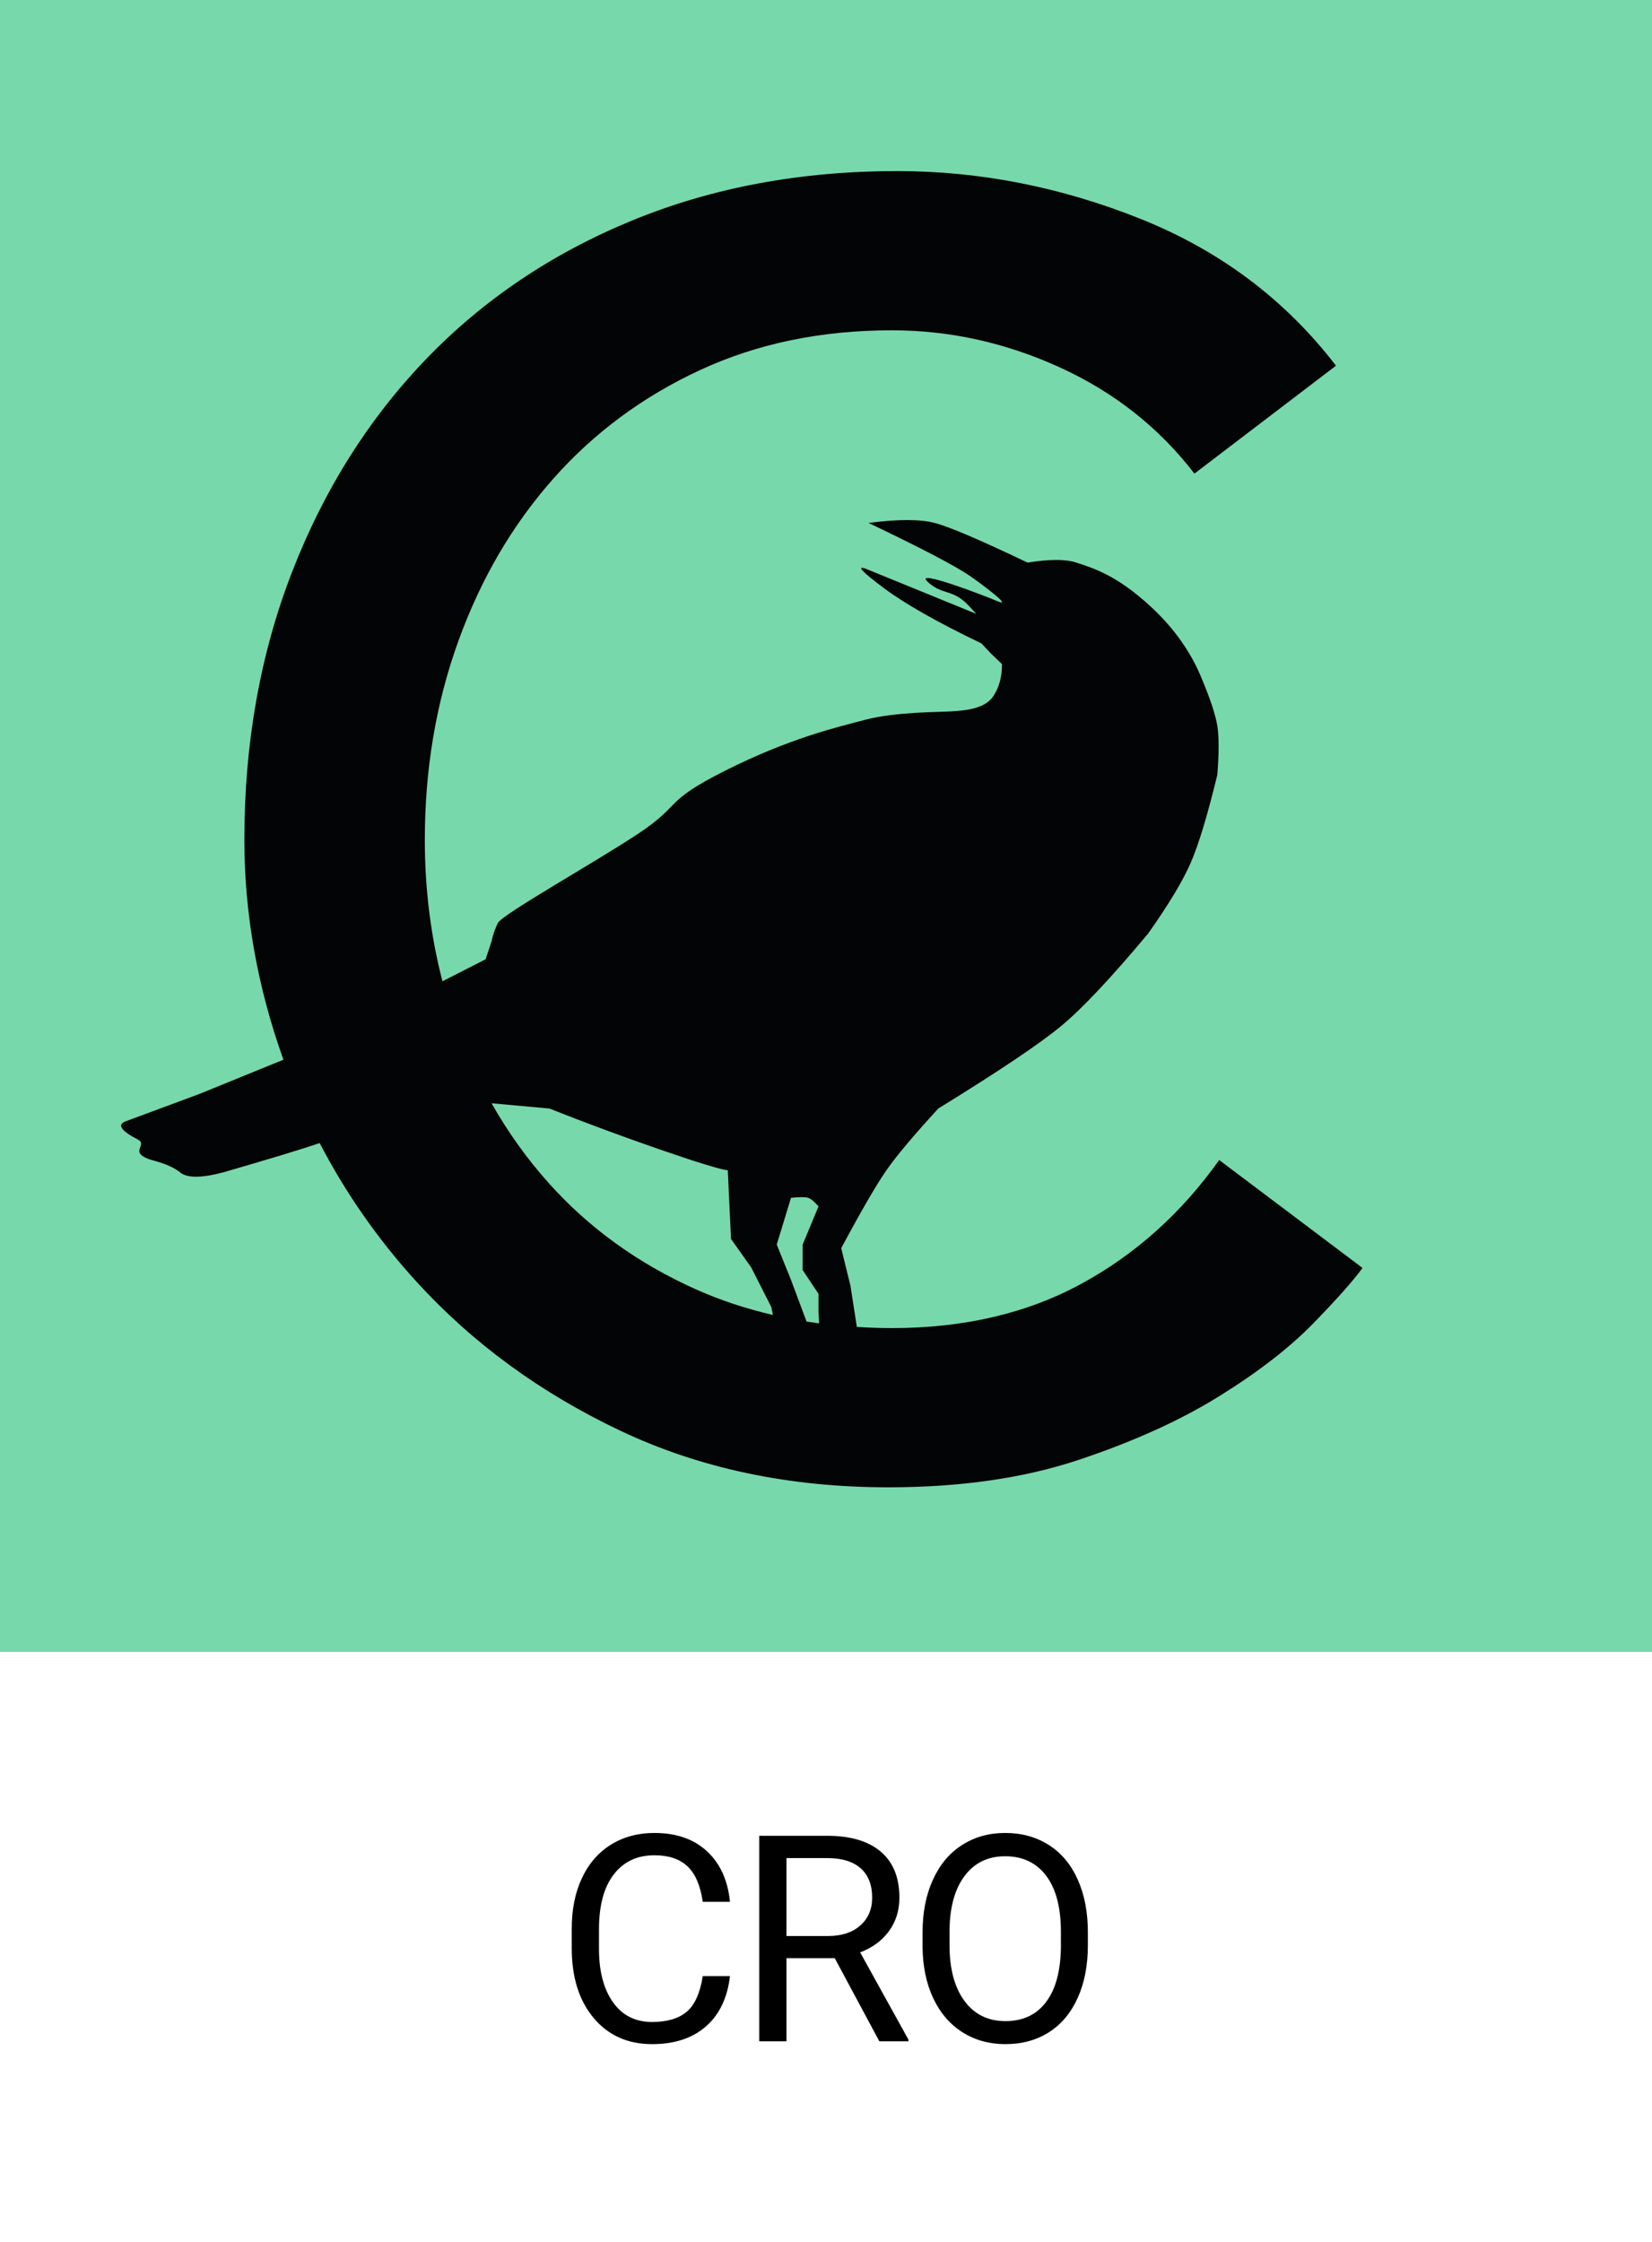
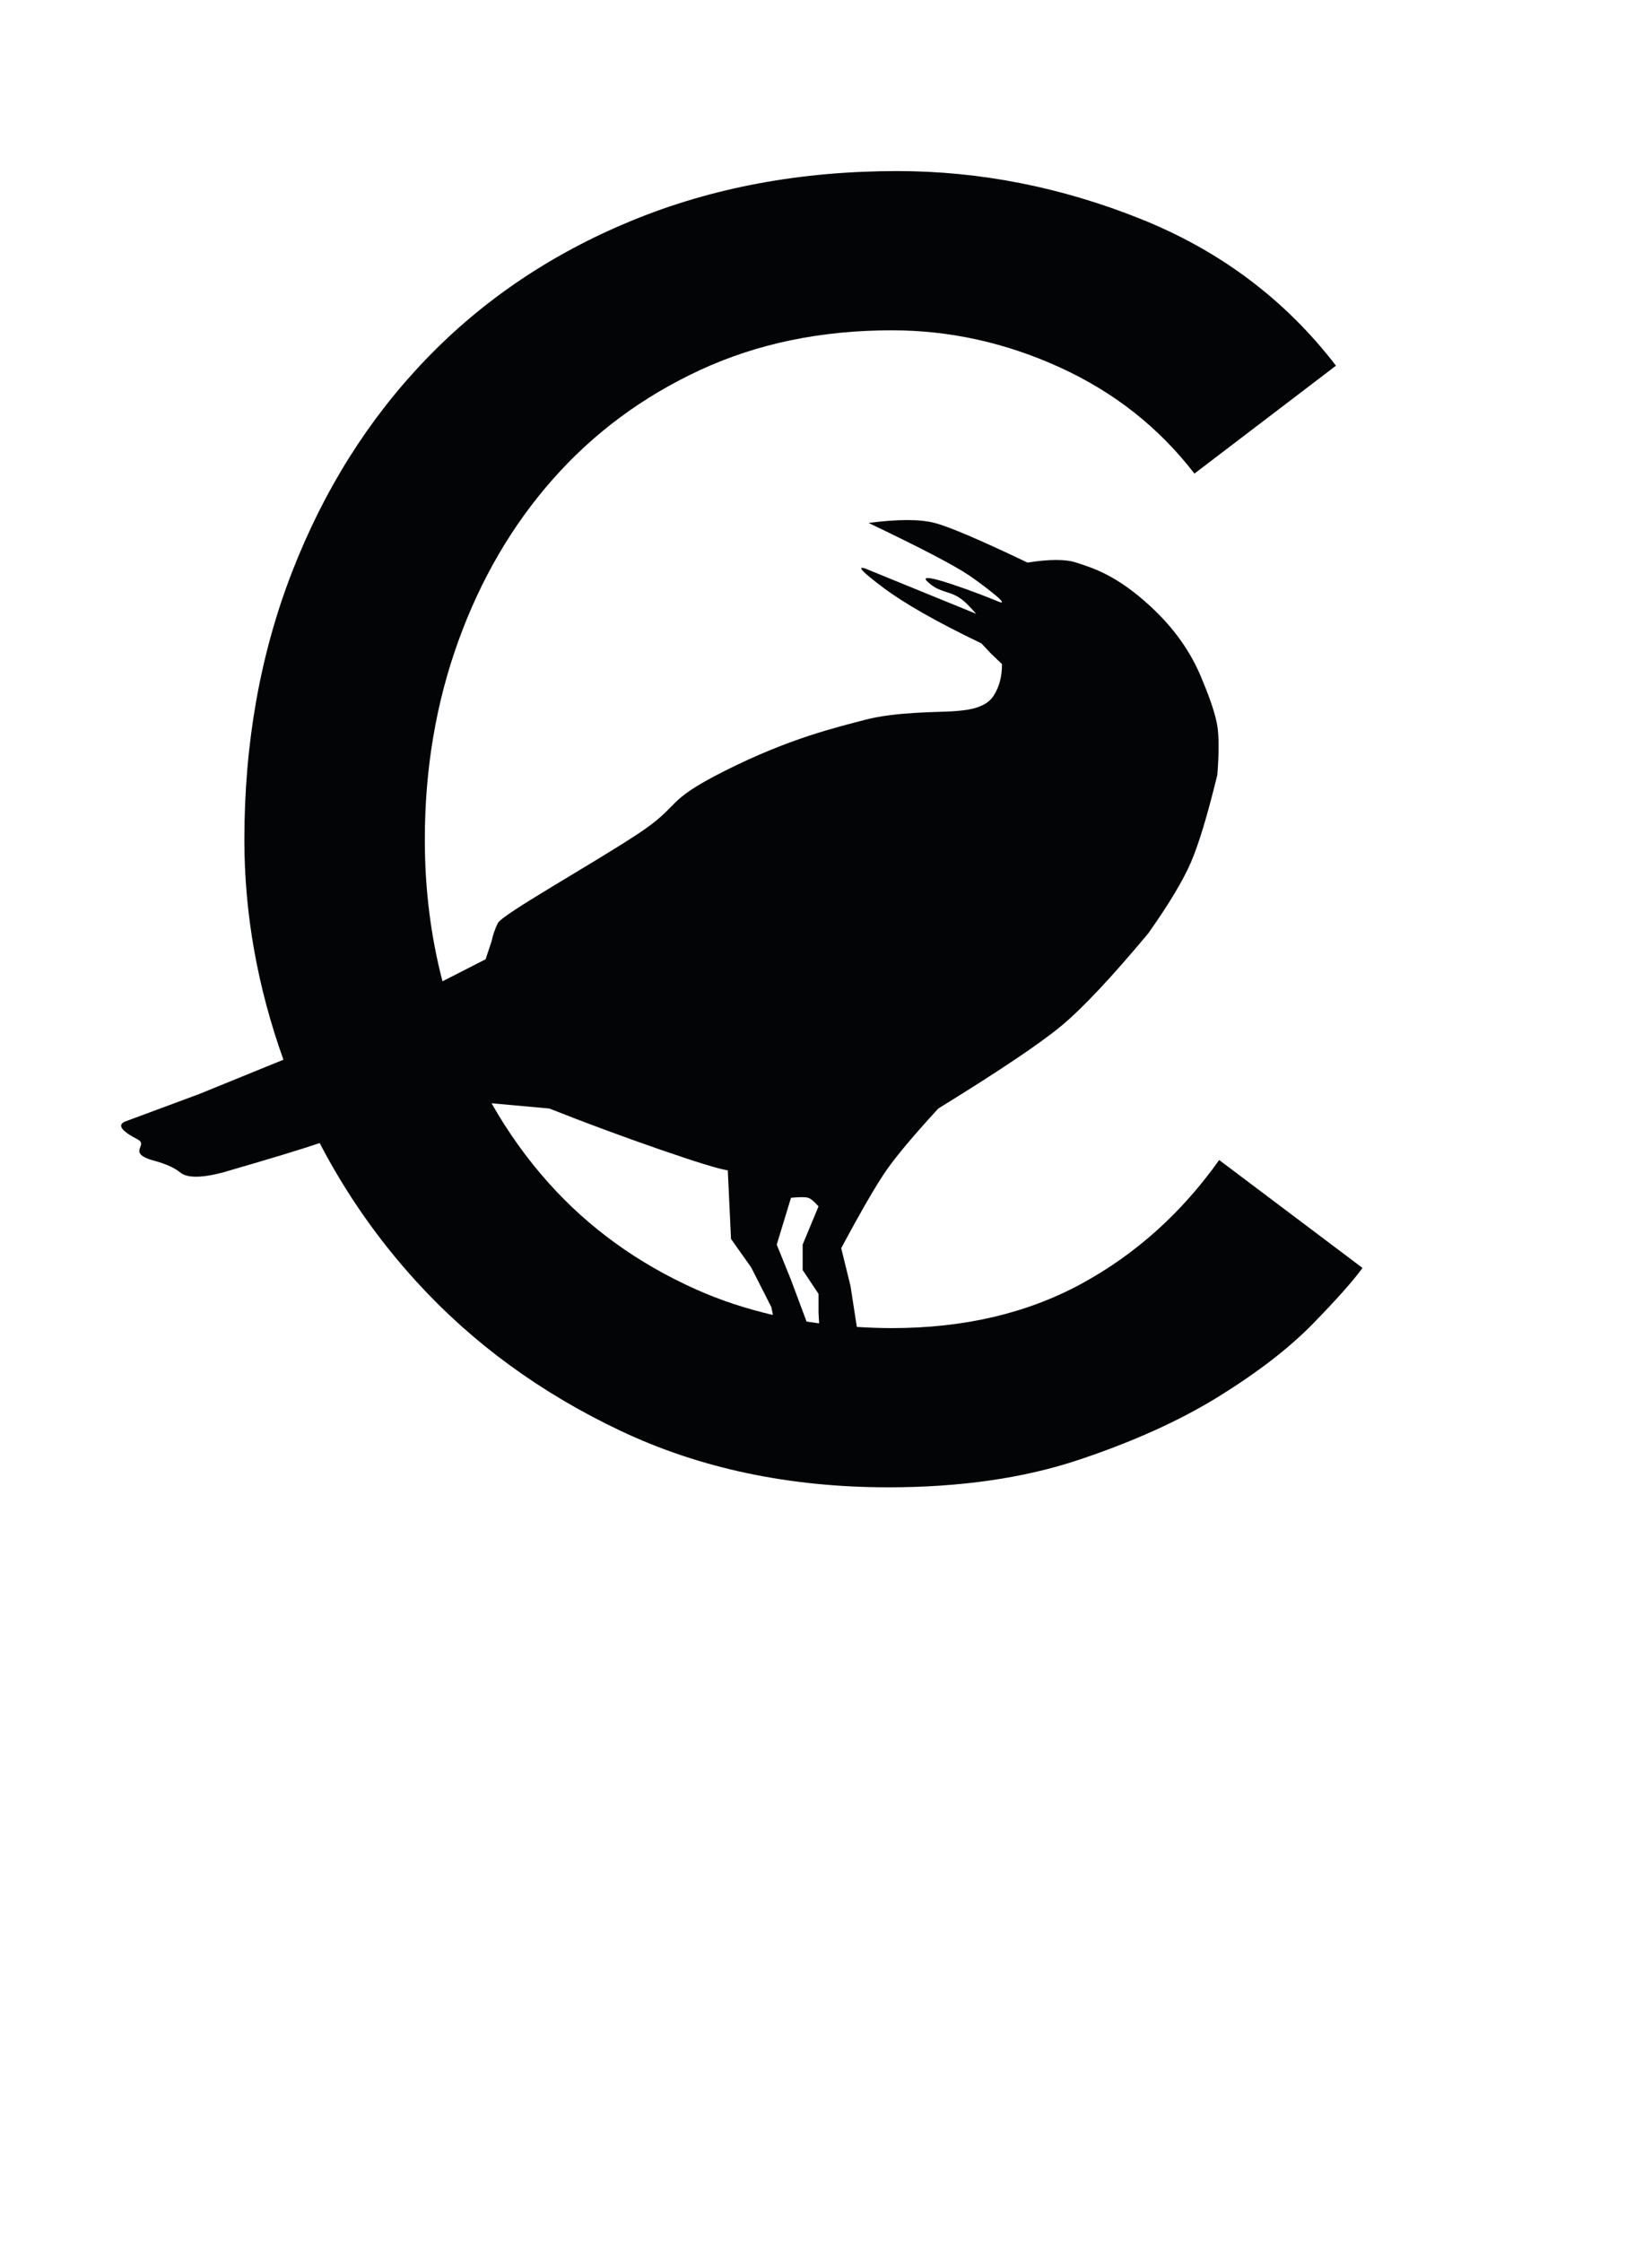
<svg xmlns="http://www.w3.org/2000/svg" width="140px" height="190px" viewBox="0 0 140 190" version="1.1">
  <title>Cro</title>
  <desc>Created with Sketch.</desc>
  <defs />
  <g id="Page-1" stroke="none" stroke-width="1" fill="none" fill-rule="evenodd">
    <g id="Cro">
      <g>
-         <rect id="bg" fill="#77D8AB" x="0" y="0" width="140" height="140" />
        <g id="icon" transform="translate(10.266, 13.5)" fill="#030405">
          <path d="M36.232,86.761 C34.378,84.689 32.77,82.432 31.392,80.002 L36.292,80.447 C39.346,81.657 42.453,82.809 45.614,83.904 C48.775,84.998 50.708,85.592 51.411,85.684 L51.684,91.499 L53.393,93.91 L55.105,97.284 L55.233,97.942 C52.934,97.406 50.744,96.686 48.676,95.757 C43.778,93.558 39.63,90.56 36.232,86.761 Z M56.769,88.011 C57.511,87.941 57.994,87.941 58.217,88.011 C58.44,88.08 58.734,88.323 59.1,88.74 L57.755,91.98 L57.755,94.135 L59.1,96.152 L59.1,97.756 L59.152,98.655 C58.794,98.608 58.439,98.556 58.085,98.5 L56.769,94.973 L55.559,91.98 L56.769,88.011 Z M93.056,84.812 C89.858,89.31 85.96,92.809 81.361,95.307 C76.764,97.806 71.416,99.056 65.319,99.056 C64.309,99.056 63.323,99.016 62.347,98.957 L61.811,95.488 L61.023,92.282 C62.735,89.09 64.011,86.891 64.85,85.684 C65.69,84.476 67.155,82.731 69.249,80.447 C74.429,77.255 77.914,74.913 79.704,73.42 C81.494,71.927 83.942,69.321 87.047,65.599 C88.773,63.156 89.97,61.164 90.641,59.625 C91.311,58.086 92.063,55.601 92.897,52.17 C93.043,50.322 93.043,48.939 92.897,48.021 C92.75,47.103 92.321,45.793 91.609,44.092 C90.705,41.827 89.265,39.778 87.291,37.943 C84.33,35.191 82.299,34.628 80.945,34.18 C80.042,33.882 78.666,33.882 76.815,34.18 C72.802,32.262 70.177,31.141 68.94,30.818 C67.703,30.494 65.836,30.494 63.341,30.818 C67.783,32.94 70.631,34.428 71.886,35.279 C72.802,35.901 75.72,38.078 74.234,37.44 C73.14,36.969 67.19,34.693 68.317,35.777 C69.444,36.861 70.273,36.465 71.417,37.44 C71.651,37.639 71.997,37.999 72.456,38.519 L63.086,34.693 C62.284,34.417 62.79,34.958 64.606,36.317 C66.422,37.675 69.187,39.244 72.9,41.024 L73.73,41.903 L74.646,42.78 C74.656,43.824 74.417,44.725 73.927,45.482 C73.193,46.617 71.422,46.719 70.332,46.789 C69.242,46.859 65.626,46.828 63.086,47.494 C60.546,48.16 56.639,49.078 51.221,51.798 C45.804,54.518 47.64,54.639 43.742,57.206 C39.844,59.775 32.29,63.988 31.924,64.733 C31.68,65.229 31.505,65.736 31.399,66.251 L30.888,67.797 L27.232,69.665 C26.236,65.833 25.736,61.837 25.736,57.674 C25.736,51.677 26.686,46.054 28.585,40.807 C30.484,35.559 33.158,30.986 36.607,27.088 C40.055,23.19 44.203,20.116 49.051,17.867 C53.899,15.618 59.321,14.493 65.319,14.493 C70.217,14.493 74.964,15.543 79.563,17.642 C84.16,19.741 87.959,22.74 90.957,26.638 L102.952,17.492 C98.654,11.895 93.131,7.746 86.384,5.048 C79.637,2.349 72.766,0.999 65.769,0.999 C57.572,0.999 50.076,2.399 43.279,5.198 C36.482,7.996 30.659,11.92 25.812,16.967 C20.963,22.015 17.19,28.012 14.491,34.959 C11.793,41.906 10.443,49.478 10.443,57.674 C10.443,63.951 11.556,70.161 13.751,76.307 L13.742,76.315 L6.621,79.216 L0.315,81.557 C-0.34,81.849 0.025,82.354 1.413,83.073 C2.297,83.532 0.648,84.107 2.356,84.736 C2.758,84.884 4.121,85.143 5.004,85.865 C5.592,86.345 6.798,86.345 8.622,85.865 C12.585,84.718 15.305,83.892 16.825,83.374 C19.035,87.623 21.772,91.556 25.062,95.157 C29.81,100.355 35.557,104.553 42.304,107.752 C49.051,110.95 56.623,112.549 65.019,112.549 C71.116,112.549 76.489,111.775 81.137,110.226 C85.785,108.676 89.758,106.877 93.056,104.828 C96.355,102.779 99.004,100.73 101.003,98.681 C103.002,96.632 104.401,95.057 105.201,93.958 L93.056,84.812 Z" id="Fill-1" />
        </g>
      </g>
-       <path d="M61.863,167.473 C61.648,169.315 60.968,170.737 59.824,171.738 C58.679,172.739 57.158,173.239 55.26,173.239 C53.202,173.239 51.553,172.502 50.313,171.026 C49.073,169.551 48.453,167.577 48.453,165.104 L48.453,163.43 C48.453,161.811 48.742,160.387 49.32,159.159 C49.898,157.931 50.718,156.988 51.779,156.33 C52.839,155.672 54.068,155.343 55.463,155.343 C57.313,155.343 58.797,155.859 59.913,156.892 C61.03,157.925 61.68,159.354 61.863,161.181 L59.555,161.181 C59.355,159.793 58.922,158.788 58.257,158.166 C57.591,157.544 56.659,157.233 55.463,157.233 C53.996,157.233 52.845,157.775 52.012,158.86 C51.178,159.945 50.762,161.488 50.762,163.49 L50.762,165.176 C50.762,167.066 51.157,168.57 51.946,169.686 C52.736,170.803 53.84,171.361 55.26,171.361 C56.536,171.361 57.515,171.072 58.197,170.494 C58.879,169.916 59.331,168.909 59.555,167.473 L61.863,167.473 Z M70.741,165.954 L66.65,165.954 L66.65,173 L64.341,173 L64.341,155.582 L70.107,155.582 C72.069,155.582 73.578,156.029 74.635,156.922 C75.692,157.815 76.22,159.115 76.22,160.822 C76.22,161.906 75.927,162.851 75.341,163.657 C74.755,164.462 73.939,165.065 72.894,165.463 L76.986,172.856 L76.986,173 L74.521,173 L70.741,165.954 Z M66.65,164.076 L70.179,164.076 C71.319,164.076 72.226,163.781 72.9,163.19 C73.574,162.6 73.911,161.811 73.911,160.822 C73.911,159.745 73.59,158.92 72.948,158.345 C72.306,157.771 71.379,157.48 70.167,157.472 L66.65,157.472 L66.65,164.076 Z M92.192,164.853 C92.192,166.56 91.905,168.049 91.33,169.321 C90.756,170.593 89.943,171.564 88.89,172.234 C87.837,172.904 86.609,173.239 85.205,173.239 C83.834,173.239 82.617,172.902 81.557,172.228 C80.496,171.554 79.673,170.593 79.086,169.345 C78.5,168.097 78.199,166.652 78.183,165.009 L78.183,163.753 C78.183,162.078 78.474,160.598 79.057,159.314 C79.639,158.03 80.462,157.047 81.527,156.366 C82.592,155.684 83.81,155.343 85.182,155.343 C86.577,155.343 87.807,155.68 88.872,156.354 C89.937,157.028 90.756,158.005 91.33,159.285 C91.905,160.565 92.192,162.054 92.192,163.753 L92.192,164.853 Z M89.907,163.729 C89.907,161.663 89.492,160.078 88.663,158.974 C87.833,157.869 86.673,157.317 85.182,157.317 C83.73,157.317 82.588,157.869 81.754,158.974 C80.921,160.078 80.492,161.611 80.468,163.573 L80.468,164.853 C80.468,166.855 80.889,168.428 81.73,169.573 C82.572,170.717 83.73,171.289 85.205,171.289 C86.689,171.289 87.837,170.749 88.651,169.668 C89.464,168.588 89.883,167.039 89.907,165.021 L89.907,163.729 Z" id="Cro-Copy-2" fill="#000000" />
    </g>
  </g>
</svg>